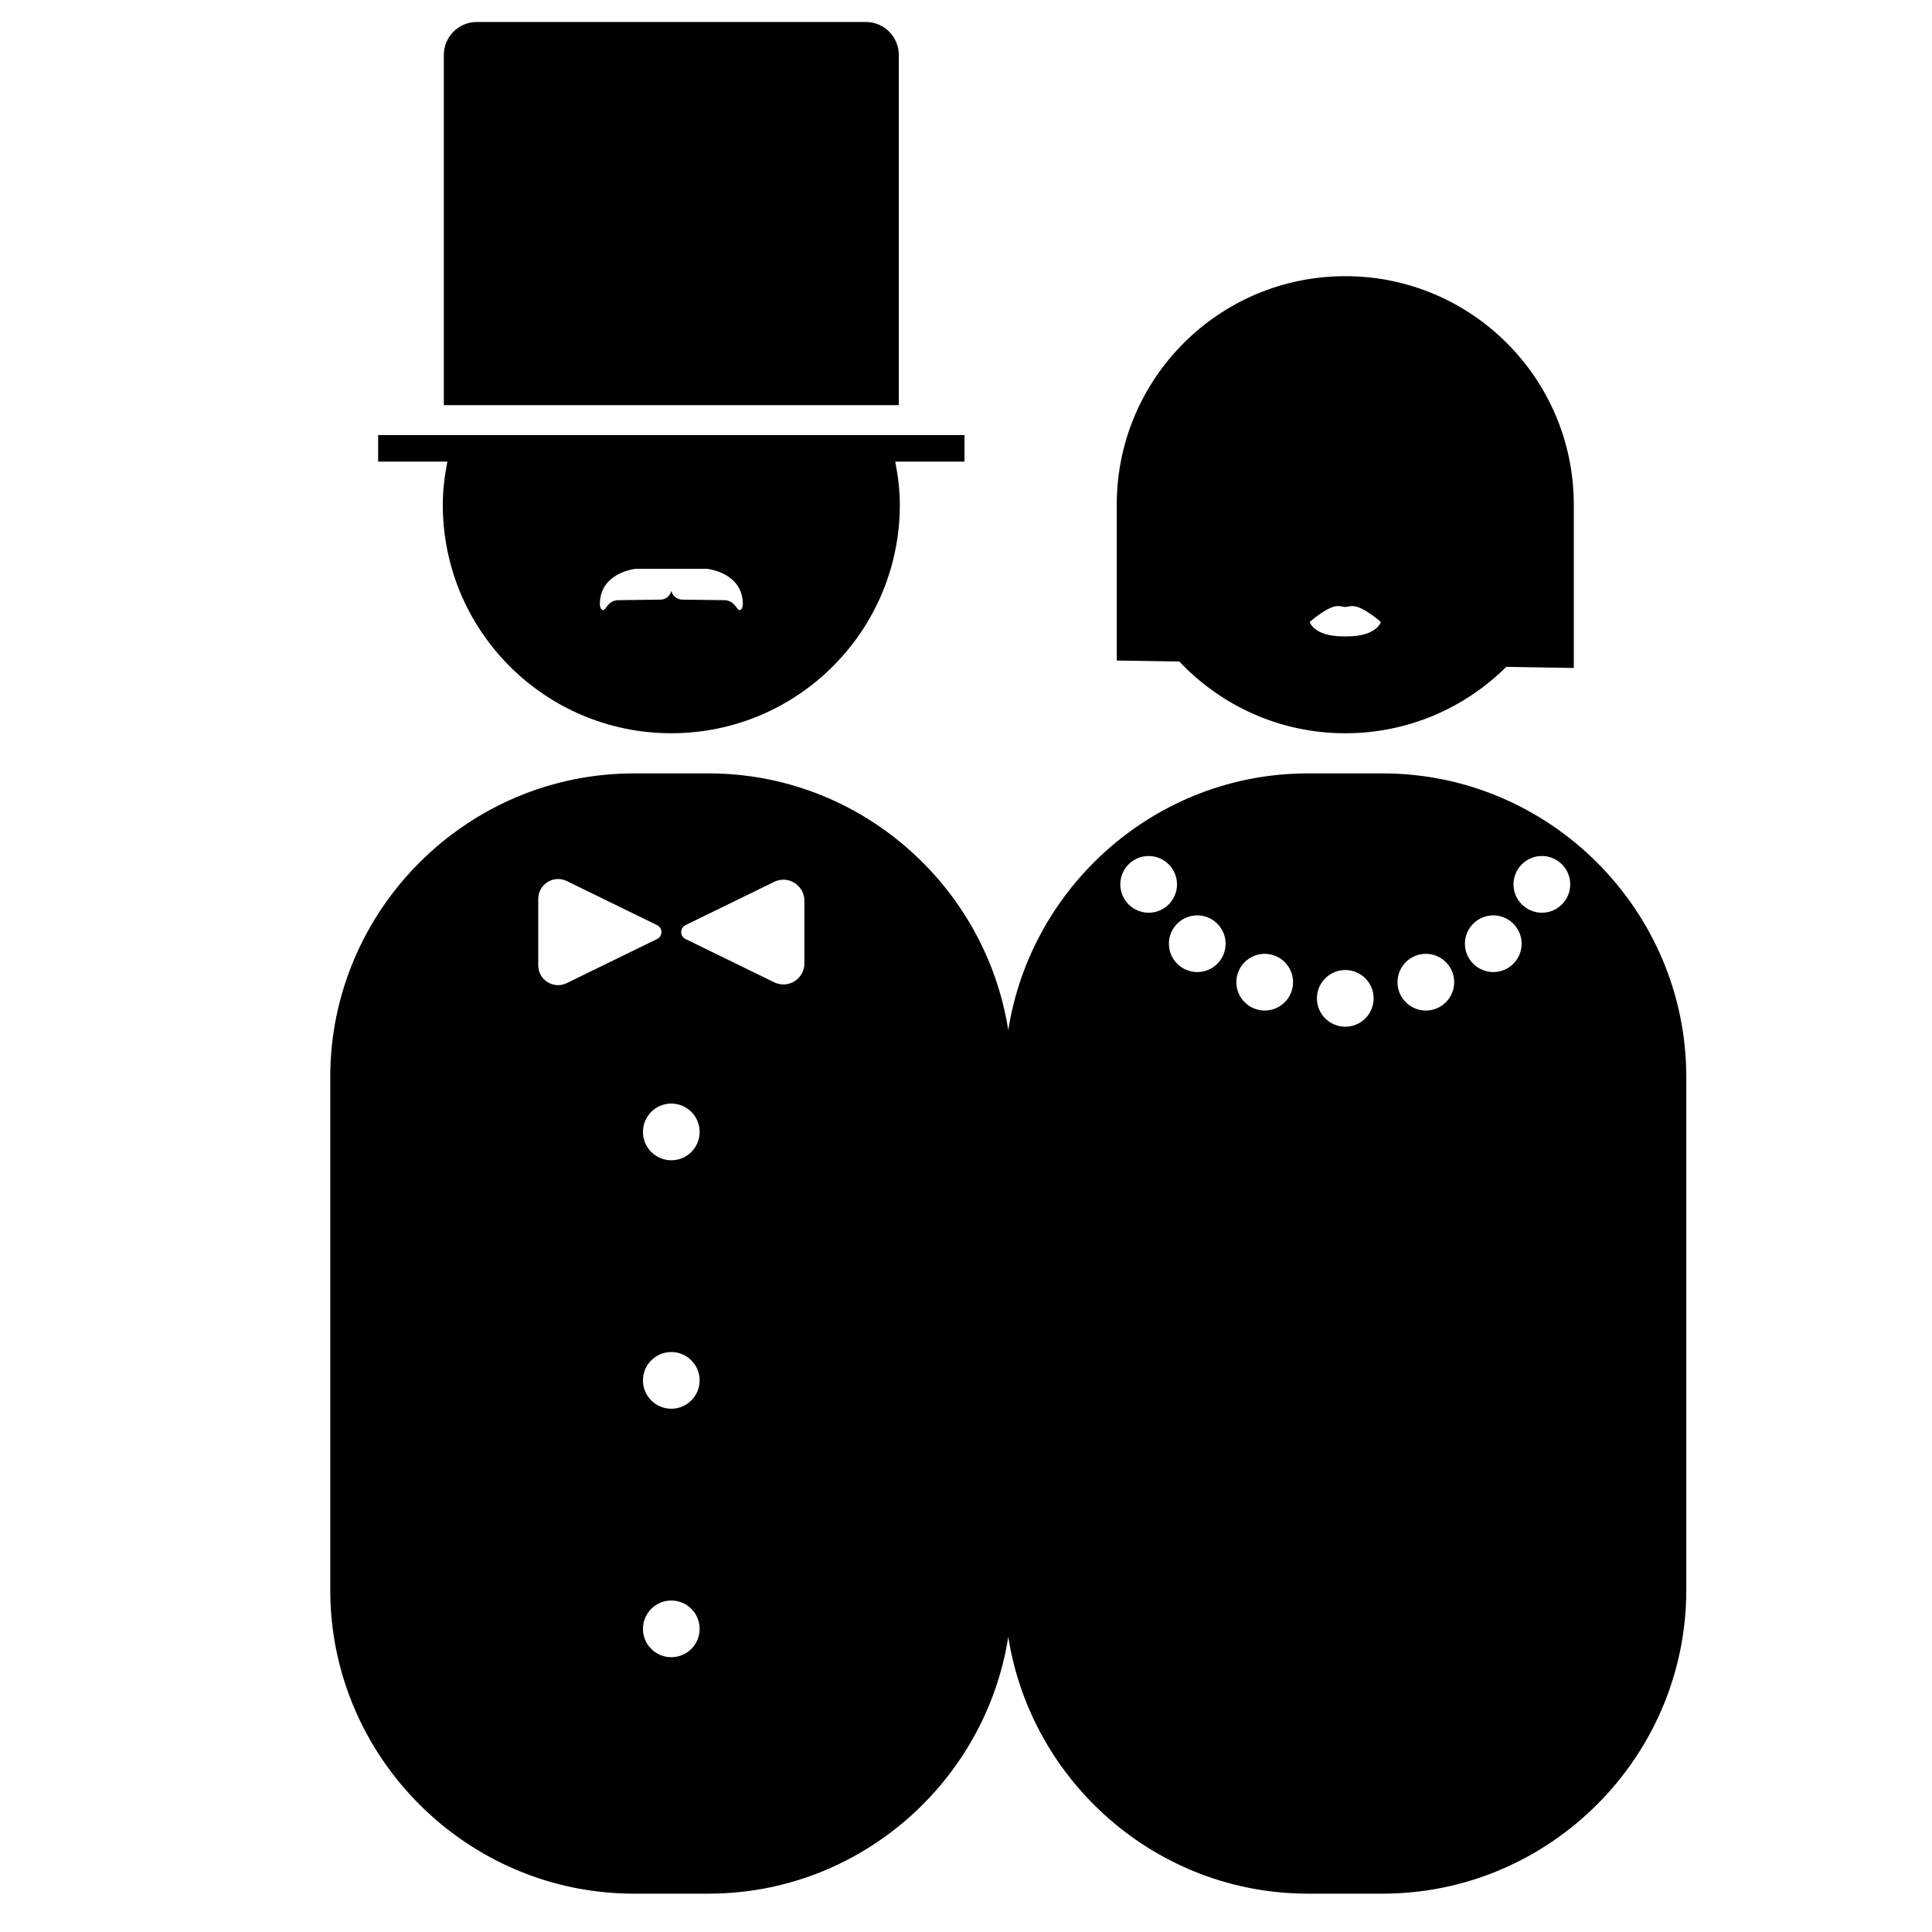
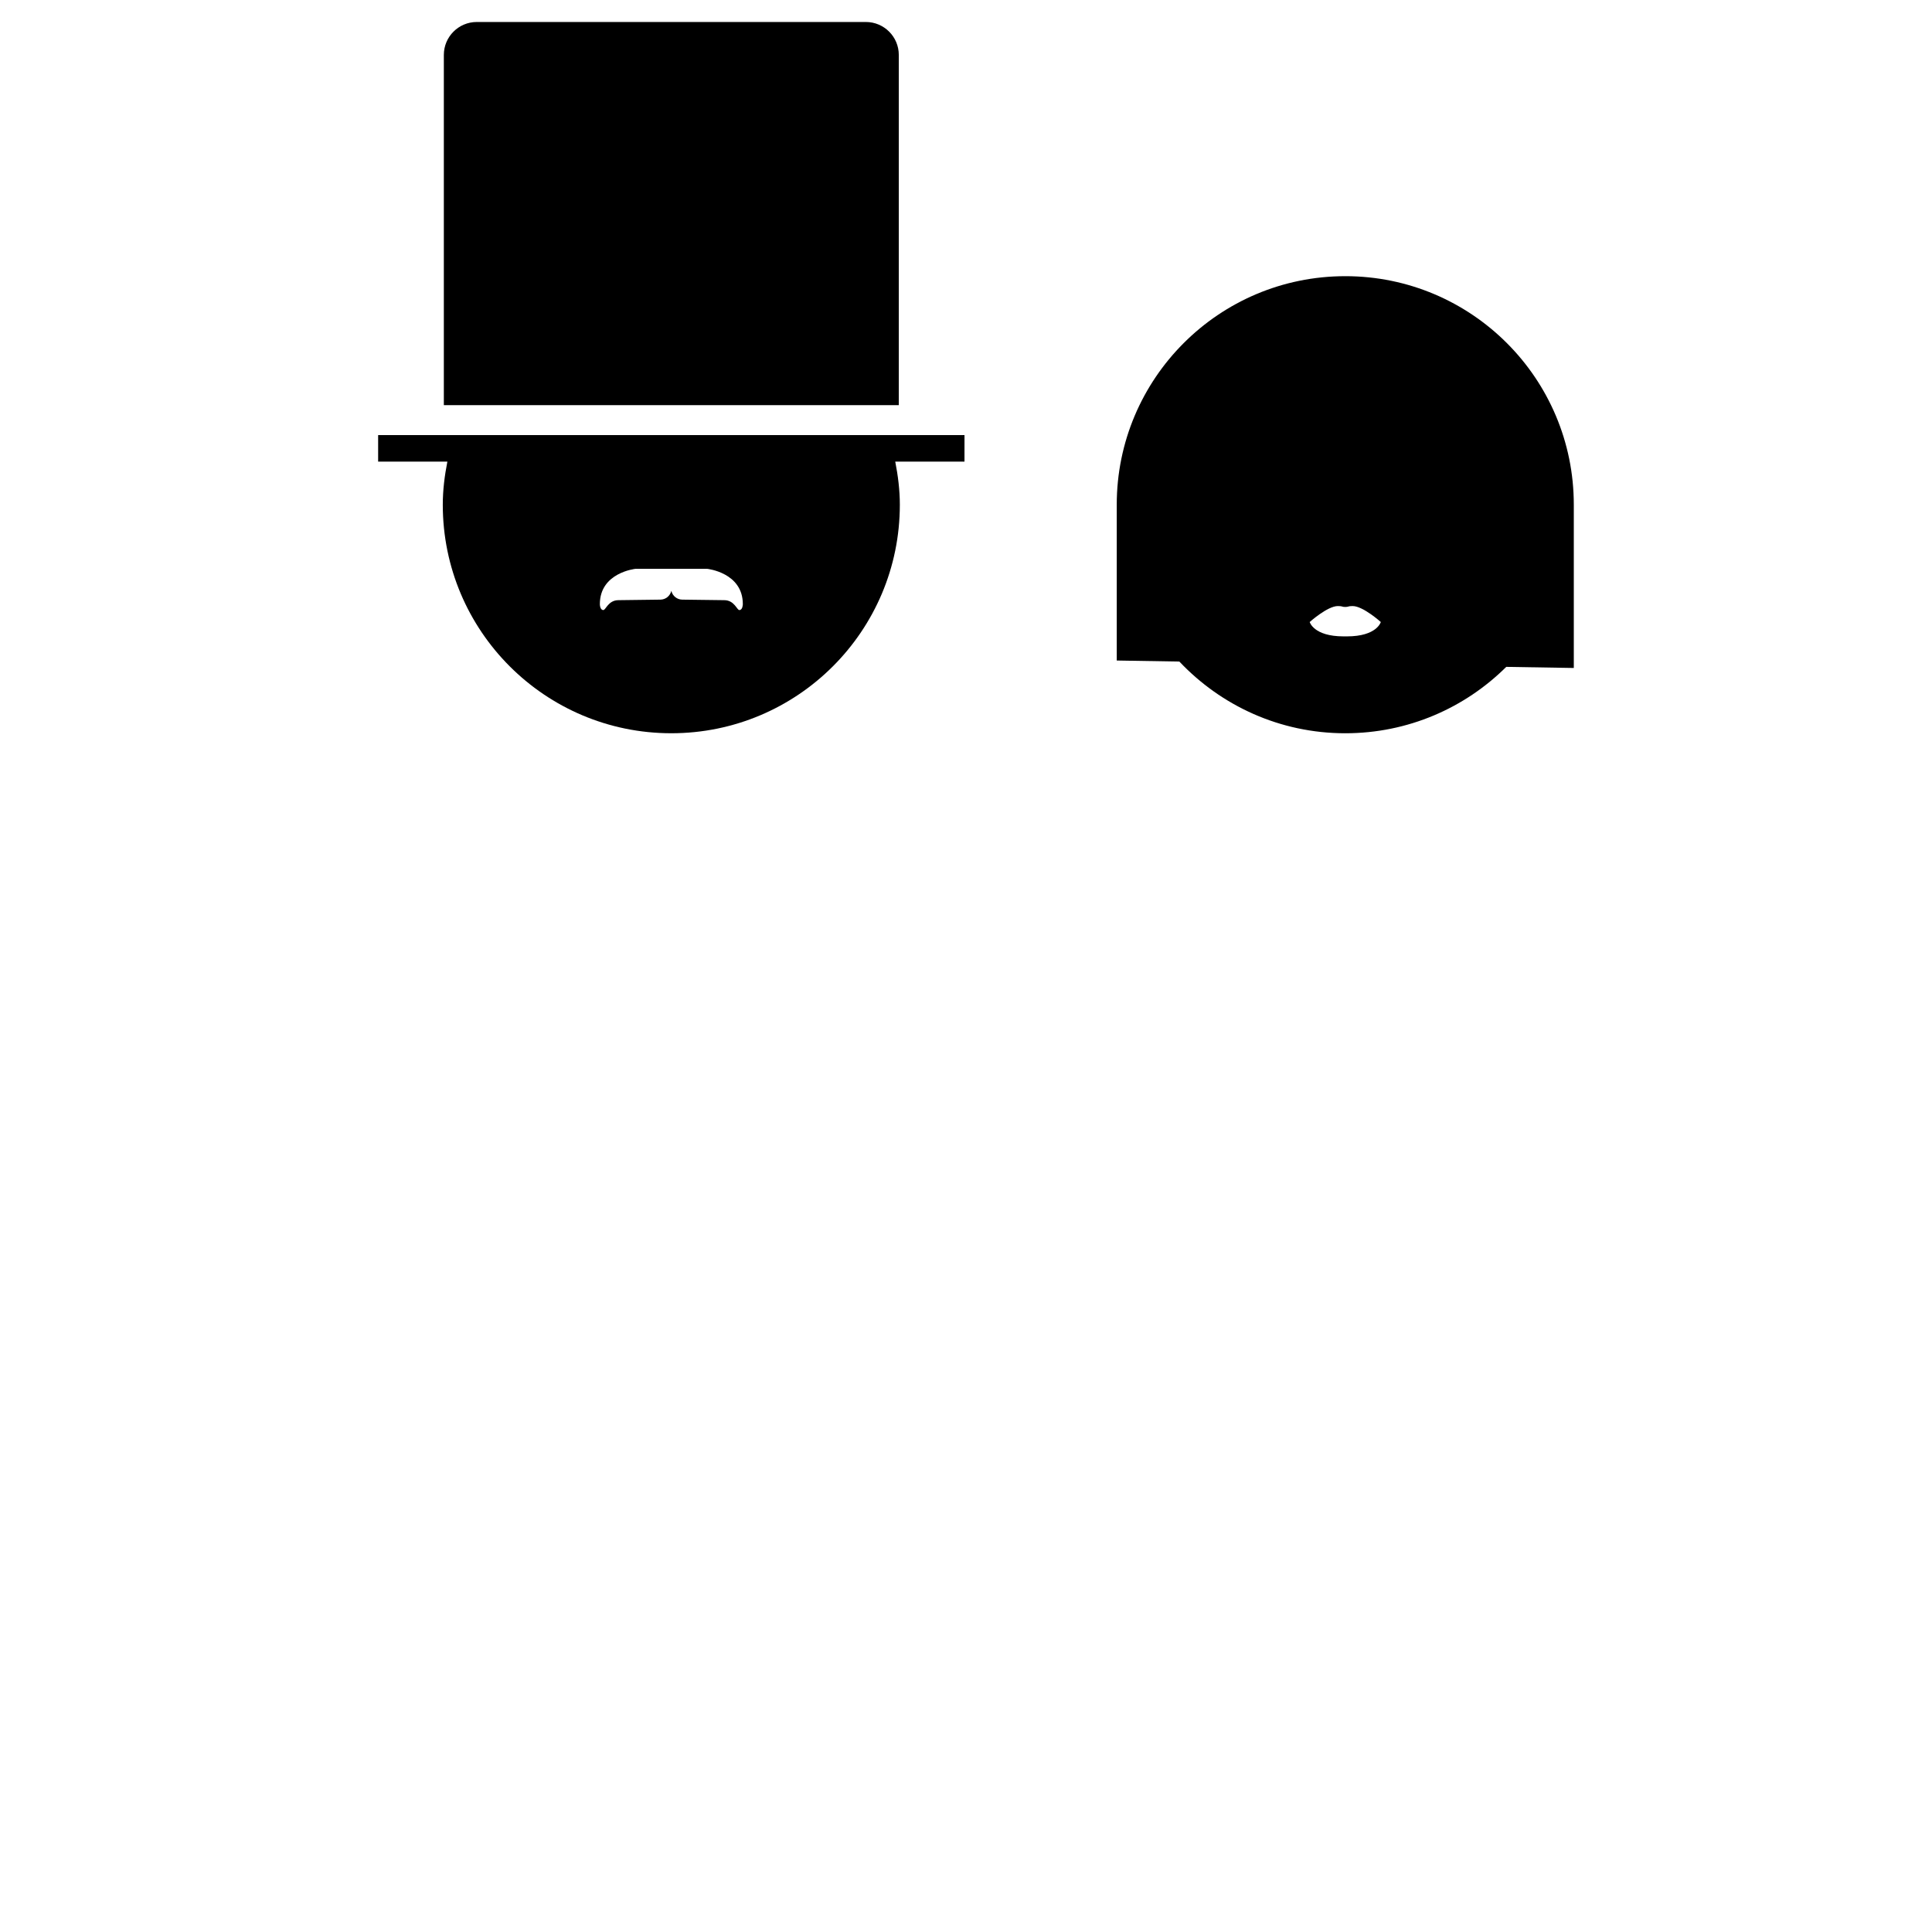
<svg xmlns="http://www.w3.org/2000/svg" fill="#000000" width="800px" height="800px" version="1.1" viewBox="144 144 512 512">
  <g>
    <path d="m500.51 217.19c-33.449 0-60.562 27.113-60.562 60.562v41.293l16.59 0.273c11.039 11.68 26.637 19.004 43.973 19.004 16.645 0 31.715-6.723 42.664-17.594l17.898 0.293v-43.266c0.008-33.453-27.109-60.566-60.562-60.566zm0.449 95.457h-0.898c-7.945 0-8.977-3.805-8.977-3.805s4.711-4.231 7.461-4.231c1.344 0 1.004 0.238 1.961 0.238 0.957 0 0.621-0.238 1.961-0.238 2.75 0 7.461 4.231 7.461 4.231s-1.023 3.805-8.969 3.805z" />
-     <path d="m510.43 348.96h-19.84c-40.02 0-73.355 29.641-79.387 68.031-6.031-38.391-39.371-68.031-79.387-68.031h-19.84c-44.25 0-80.453 36.203-80.453 80.453v135.97c0 44.25 36.203 80.453 80.453 80.453h19.84c40.02 0 73.355-29.641 79.387-68.031 6.031 38.391 39.367 68.031 79.387 68.031h19.84c44.25 0 80.453-36.203 80.453-80.453v-135.97c0-44.242-36.203-80.453-80.453-80.453zm-216.23 55.578c-3.492 1.703-7.562-0.836-7.562-4.727v-17.598c0-3.883 4.07-6.43 7.562-4.727l23.945 11.688c1.527 0.746 1.527 2.922 0 3.672zm27.699 178.64c-4.152 0-7.512-3.367-7.512-7.512s3.367-7.512 7.512-7.512c4.152 0 7.512 3.367 7.512 7.512s-3.359 7.512-7.512 7.512zm0-65.848c-4.152 0-7.512-3.367-7.512-7.512 0-4.144 3.367-7.512 7.512-7.512 4.152 0 7.512 3.367 7.512 7.512 0 4.144-3.359 7.512-7.512 7.512zm5.316-68.047c-2.934 2.934-7.691 2.934-10.625 0s-2.934-7.691 0-10.625 7.691-2.934 10.625 0c2.93 2.934 2.93 7.688 0 10.625zm29.957-49.957c0 4.109-4.301 6.797-7.996 4.996l-23.512-11.477c-1.527-0.746-1.527-2.922 0-3.672l23.512-11.477c3.691-1.805 7.996 0.887 7.996 4.996zm85.922-15.648c-2.934-2.934-2.934-7.691 0-10.625 2.934-2.934 7.691-2.934 10.625 0 2.934 2.934 2.934 7.691 0 10.625-2.93 2.938-7.688 2.938-10.625 0zm23.504 15.73c-2.934 2.934-7.691 2.934-10.625 0-2.934-2.934-2.934-7.691 0-10.625 2.934-2.934 7.691-2.934 10.625 0 2.934 2.93 2.938 7.691 0 10.625zm17.875 10.195c-2.934 2.934-7.691 2.934-10.625 0-2.934-2.934-2.934-7.691 0-10.625 2.934-2.934 7.691-2.934 10.625 0 2.934 2.934 2.934 7.695 0 10.625zm21.352 4.289c-2.934 2.934-7.691 2.934-10.625 0-2.934-2.934-2.934-7.691 0-10.625 2.934-2.934 7.691-2.934 10.625 0 2.934 2.93 2.934 7.691 0 10.625zm21.352-4.289c-2.934 2.934-7.691 2.934-10.625 0-2.934-2.934-2.934-7.691 0-10.625 2.934-2.934 7.691-2.934 10.625 0 2.934 2.934 2.934 7.695 0 10.625zm17.871-10.195c-2.934 2.934-7.691 2.934-10.625 0-2.934-2.934-2.934-7.691 0-10.625 2.934-2.934 7.691-2.934 10.625 0 2.938 2.93 2.938 7.691 0 10.625zm12.875-15.73c-2.934 2.934-7.691 2.934-10.625 0-2.934-2.934-2.934-7.691 0-10.625 2.934-2.934 7.691-2.934 10.625 0 2.938 2.934 2.938 7.691 0 10.625z" />
    <path d="m382.19 158.56c0-4.82-3.91-8.734-8.734-8.734h-103.1c-4.82 0-8.734 3.91-8.734 8.734v92.816h120.57v-92.816z" />
    <path d="m399.61 259.3h-155.4v7.039h18.348c-0.727 3.707-1.215 7.496-1.215 11.418 0 33.449 27.113 60.562 60.562 60.562 33.449 0 60.562-27.113 60.562-60.562 0-3.918-0.488-7.707-1.215-11.418h18.348l0.004-7.039zm-59.68 46.371c-0.648 0-1.305-2.621-4.016-2.621-1.523 0-7.688-0.09-11.117-0.141-1.379-0.02-2.559-0.973-2.883-2.316l-0.004-0.016-0.004 0.016c-0.324 1.344-1.5 2.297-2.883 2.316-3.43 0.051-9.594 0.141-11.117 0.141-2.711 0-3.367 2.621-4.016 2.621-0.922 0-0.922-1.57-0.922-1.57 0-8.387 9.438-9.355 9.438-9.355h19.012s9.438 0.973 9.438 9.355c-0.004-0.004-0.004 1.57-0.926 1.57z" />
  </g>
</svg>